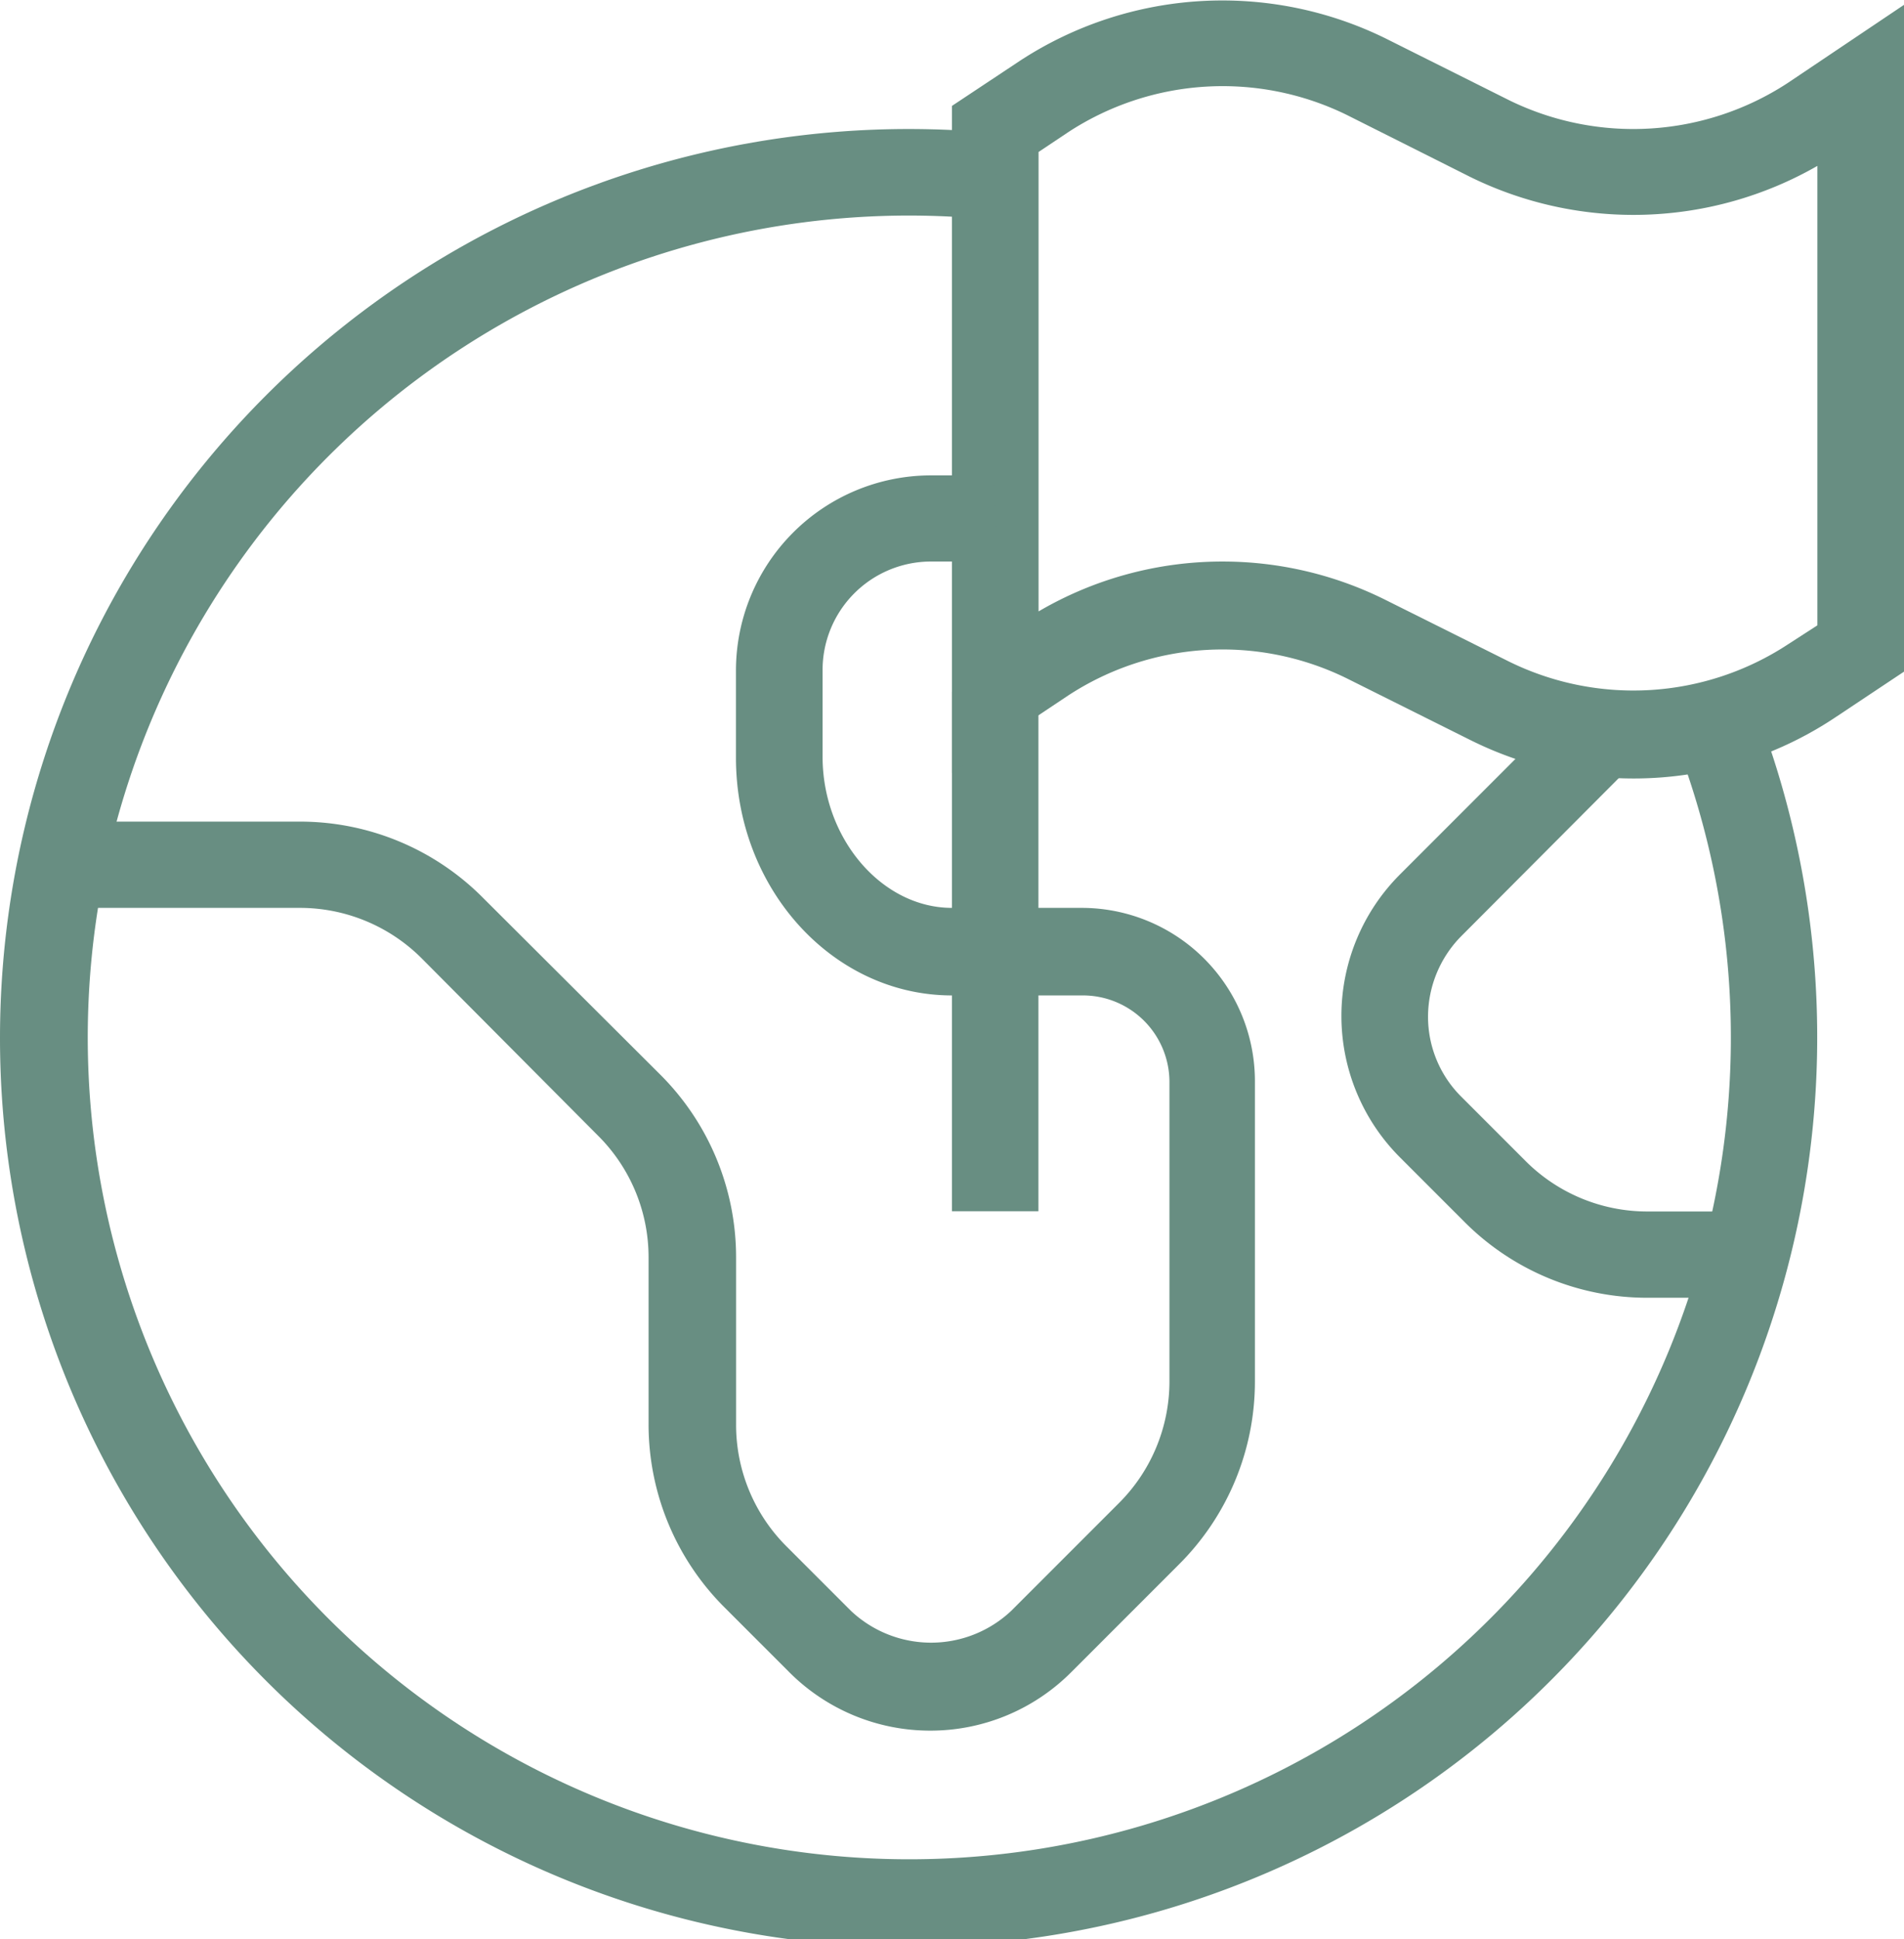
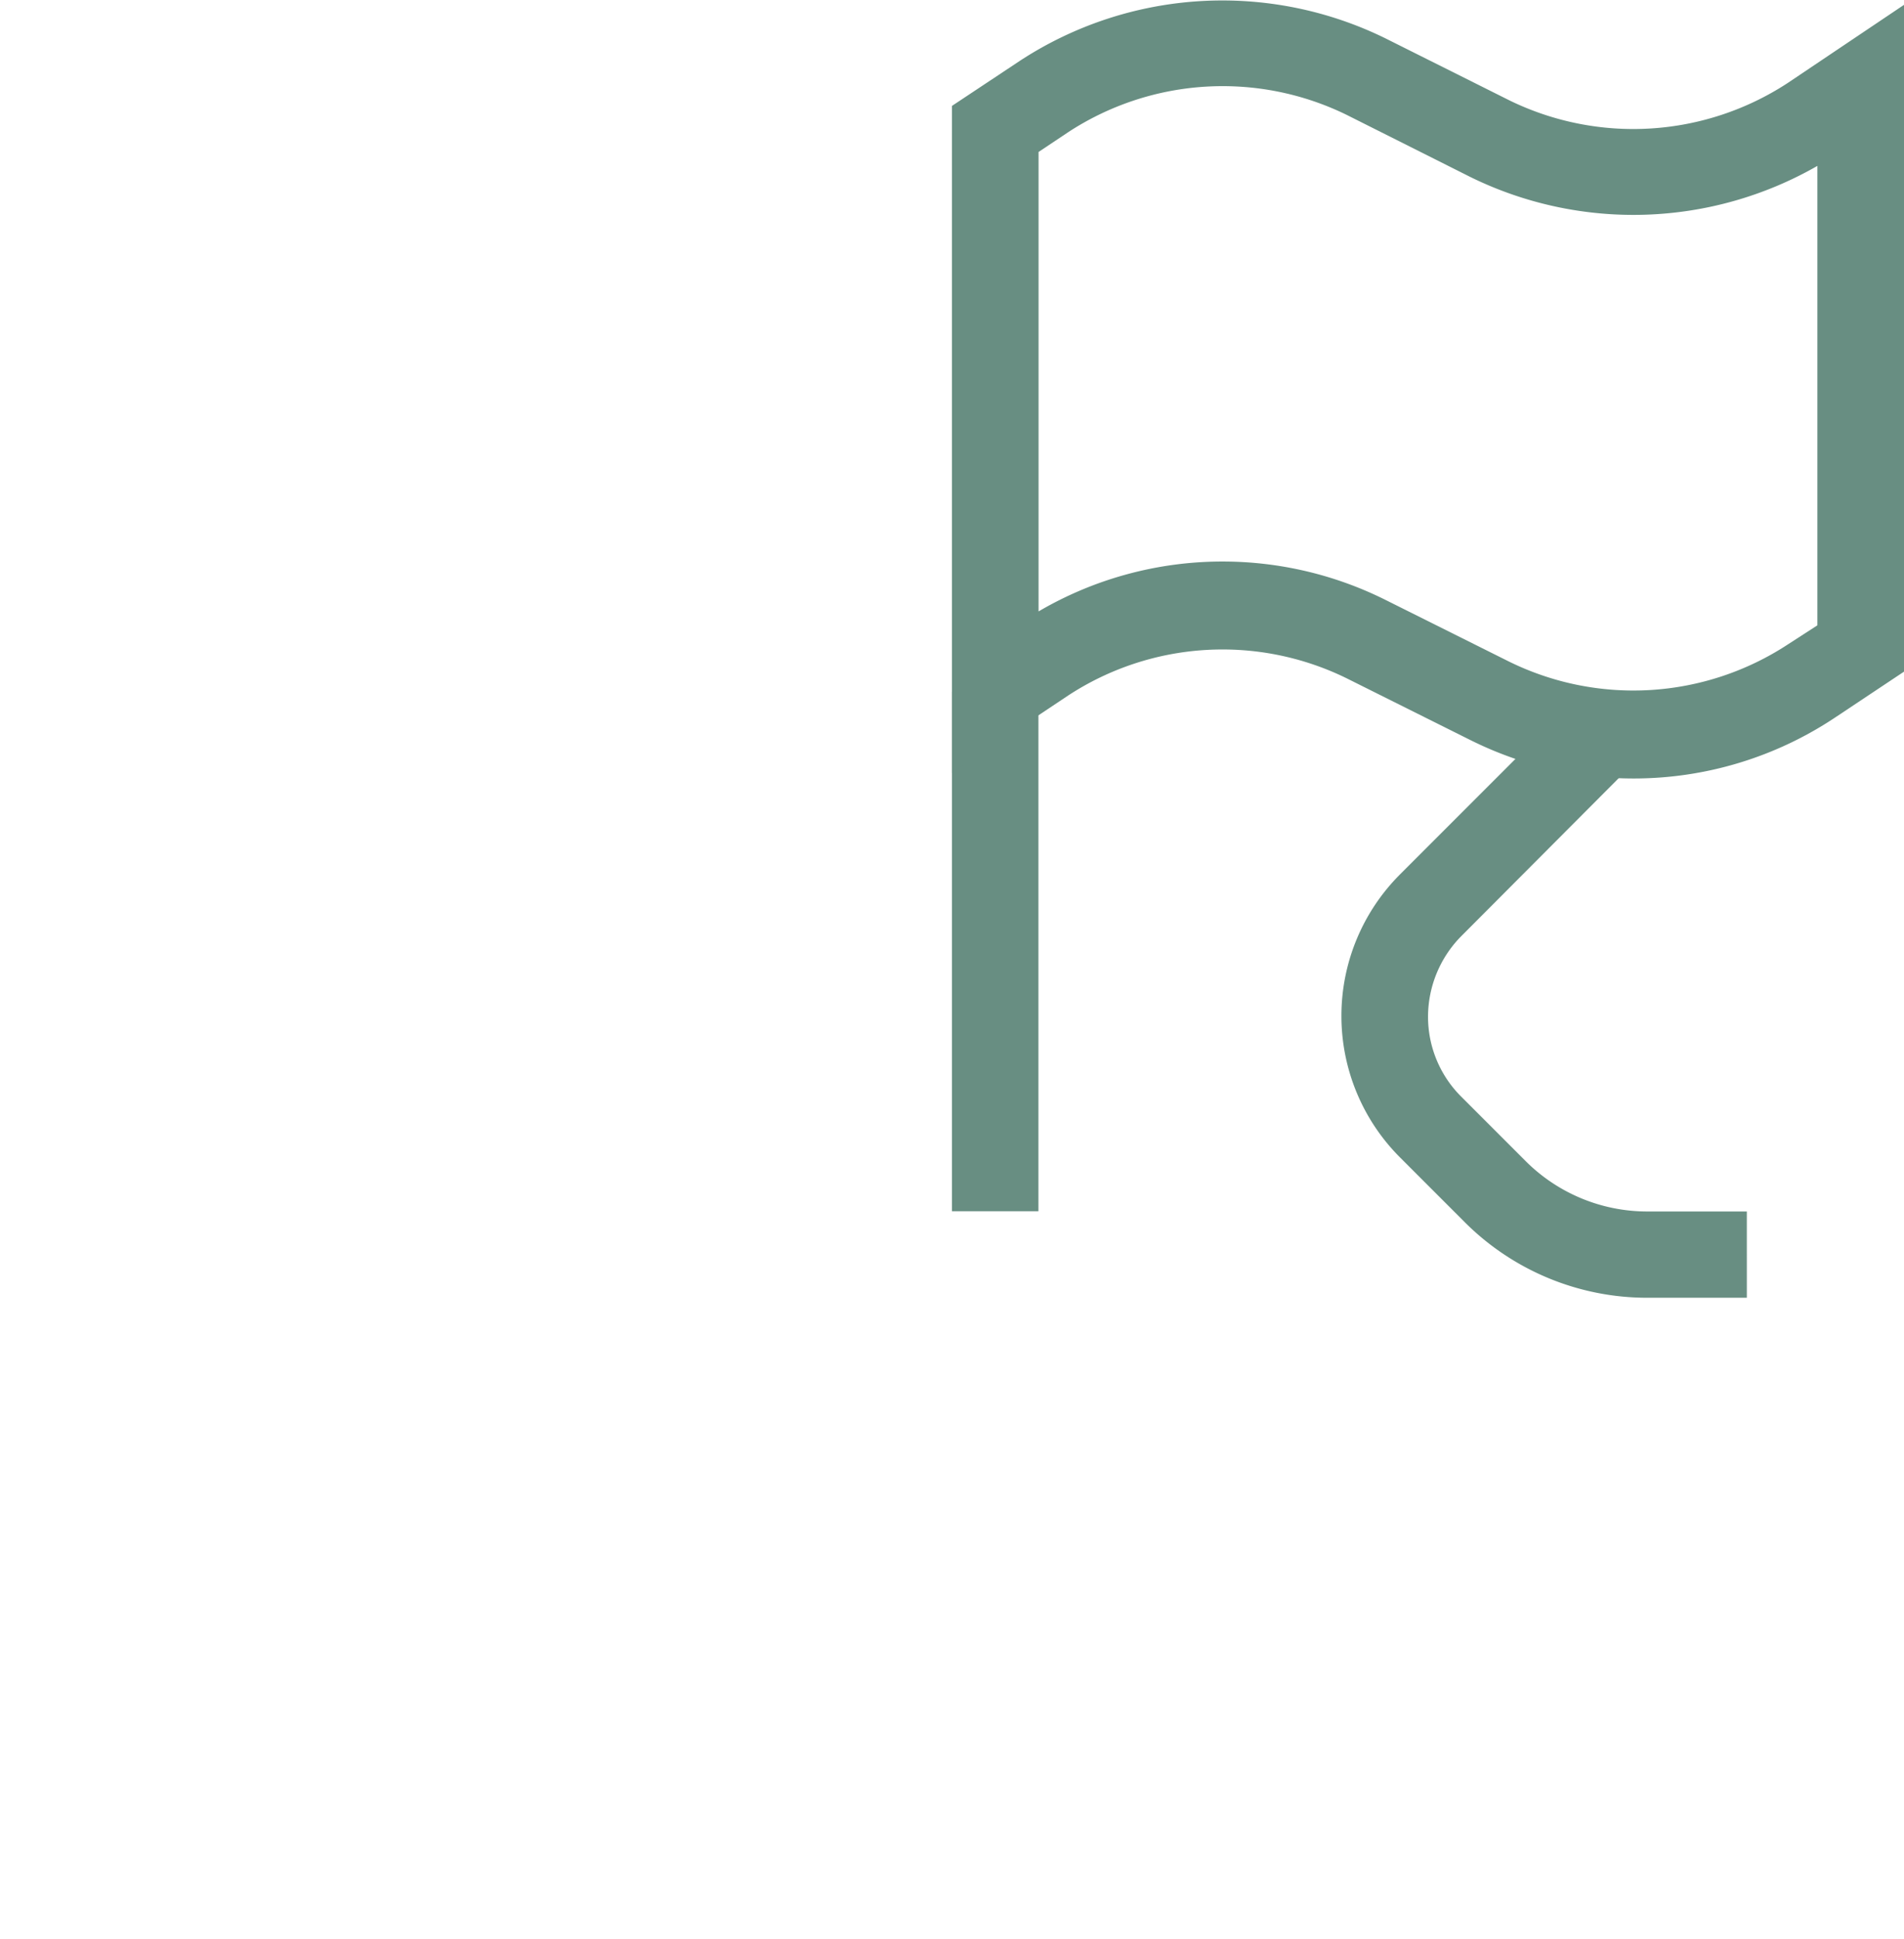
<svg xmlns="http://www.w3.org/2000/svg" id="Layer_1" data-name="Layer 1" viewBox="0 0 149.25 151.95">
  <defs>
    <style>.cls-1{fill:#688e82;}</style>
  </defs>
  <title>Location</title>
  <g id="Worldwide_Location" data-name="Worldwide Location">
    <rect class="cls-1" x="74.62" y="54.21" width="6.78" height="40.7" />
    <path class="cls-1" d="M128.05,61a28.59,28.59,0,0,1-12.77-3l-9.72-4.85a22.09,22.09,0,0,0-21.83,1.35l-9.11,6.07V8.3L80,4.73A29,29,0,0,1,108.59,3l9.72,4.86a22.12,22.12,0,0,0,21.83-1.36L149.25.38V52.63l-5.35,3.56A28.46,28.46,0,0,1,128.05,61ZM95.82,44a28.59,28.59,0,0,1,12.77,3l9.72,4.85a22.09,22.09,0,0,0,21.83-1.35L142.46,49V13a29,29,0,0,1-27.18.88L105.56,9a22.12,22.12,0,0,0-21.83,1.36l-2.32,1.55v36A28.53,28.53,0,0,1,95.82,44Z" />
-     <path class="cls-1" d="M71.23,152.57a71.23,71.23,0,0,1,0-142.46c2.39,0,4.78.12,7.13.35l-.67,6.75c-2.13-.21-4.3-.32-6.46-.32A64.4,64.4,0,1,0,131.32,58l6.32-2.46a71.27,71.27,0,0,1-66.41,97Z" />
-     <path class="cls-1" d="M72.93,135.61A15.6,15.6,0,0,1,61.84,131l-5-5a20.25,20.25,0,0,1-6-14.39V98.54a13.45,13.45,0,0,0-4-9.59L33.1,75.14a13.5,13.5,0,0,0-9.6-4H4.75V64.38H23.5a20.22,20.22,0,0,1,14.39,6L51.7,84.15a20.21,20.21,0,0,1,6,14.39v13.09a13.45,13.45,0,0,0,4,9.59l5,5a9.16,9.16,0,0,0,12.57,0l8.4-8.4a13.48,13.48,0,0,0,4-9.59V84.73A6.79,6.79,0,0,0,84.8,78H74.62c-9.33,0-16.93-8.35-16.93-18.62V52.57A15.3,15.3,0,0,1,72.93,37.25h5L78.18,44H72.92a8.5,8.5,0,0,0-8.44,8.54v6.76c0,6.41,4.64,11.84,10.14,11.84H84.8A13.58,13.58,0,0,1,98.37,84.73v23.51a20.22,20.22,0,0,1-6,14.39L84,131A15.58,15.58,0,0,1,72.93,135.61Z" />
    <path class="cls-1" d="M136.93,101.69h-7.79a20.22,20.22,0,0,1-14.4-6l-5-5a15.68,15.68,0,0,1,0-22.17l13.48-13.48,4.8,4.8L114.54,73.36a9,9,0,0,0-2.6,6.28,8.83,8.83,0,0,0,2.6,6.29l5,5a13.49,13.49,0,0,0,9.6,4h7.79Z" />
  </g>
</svg>